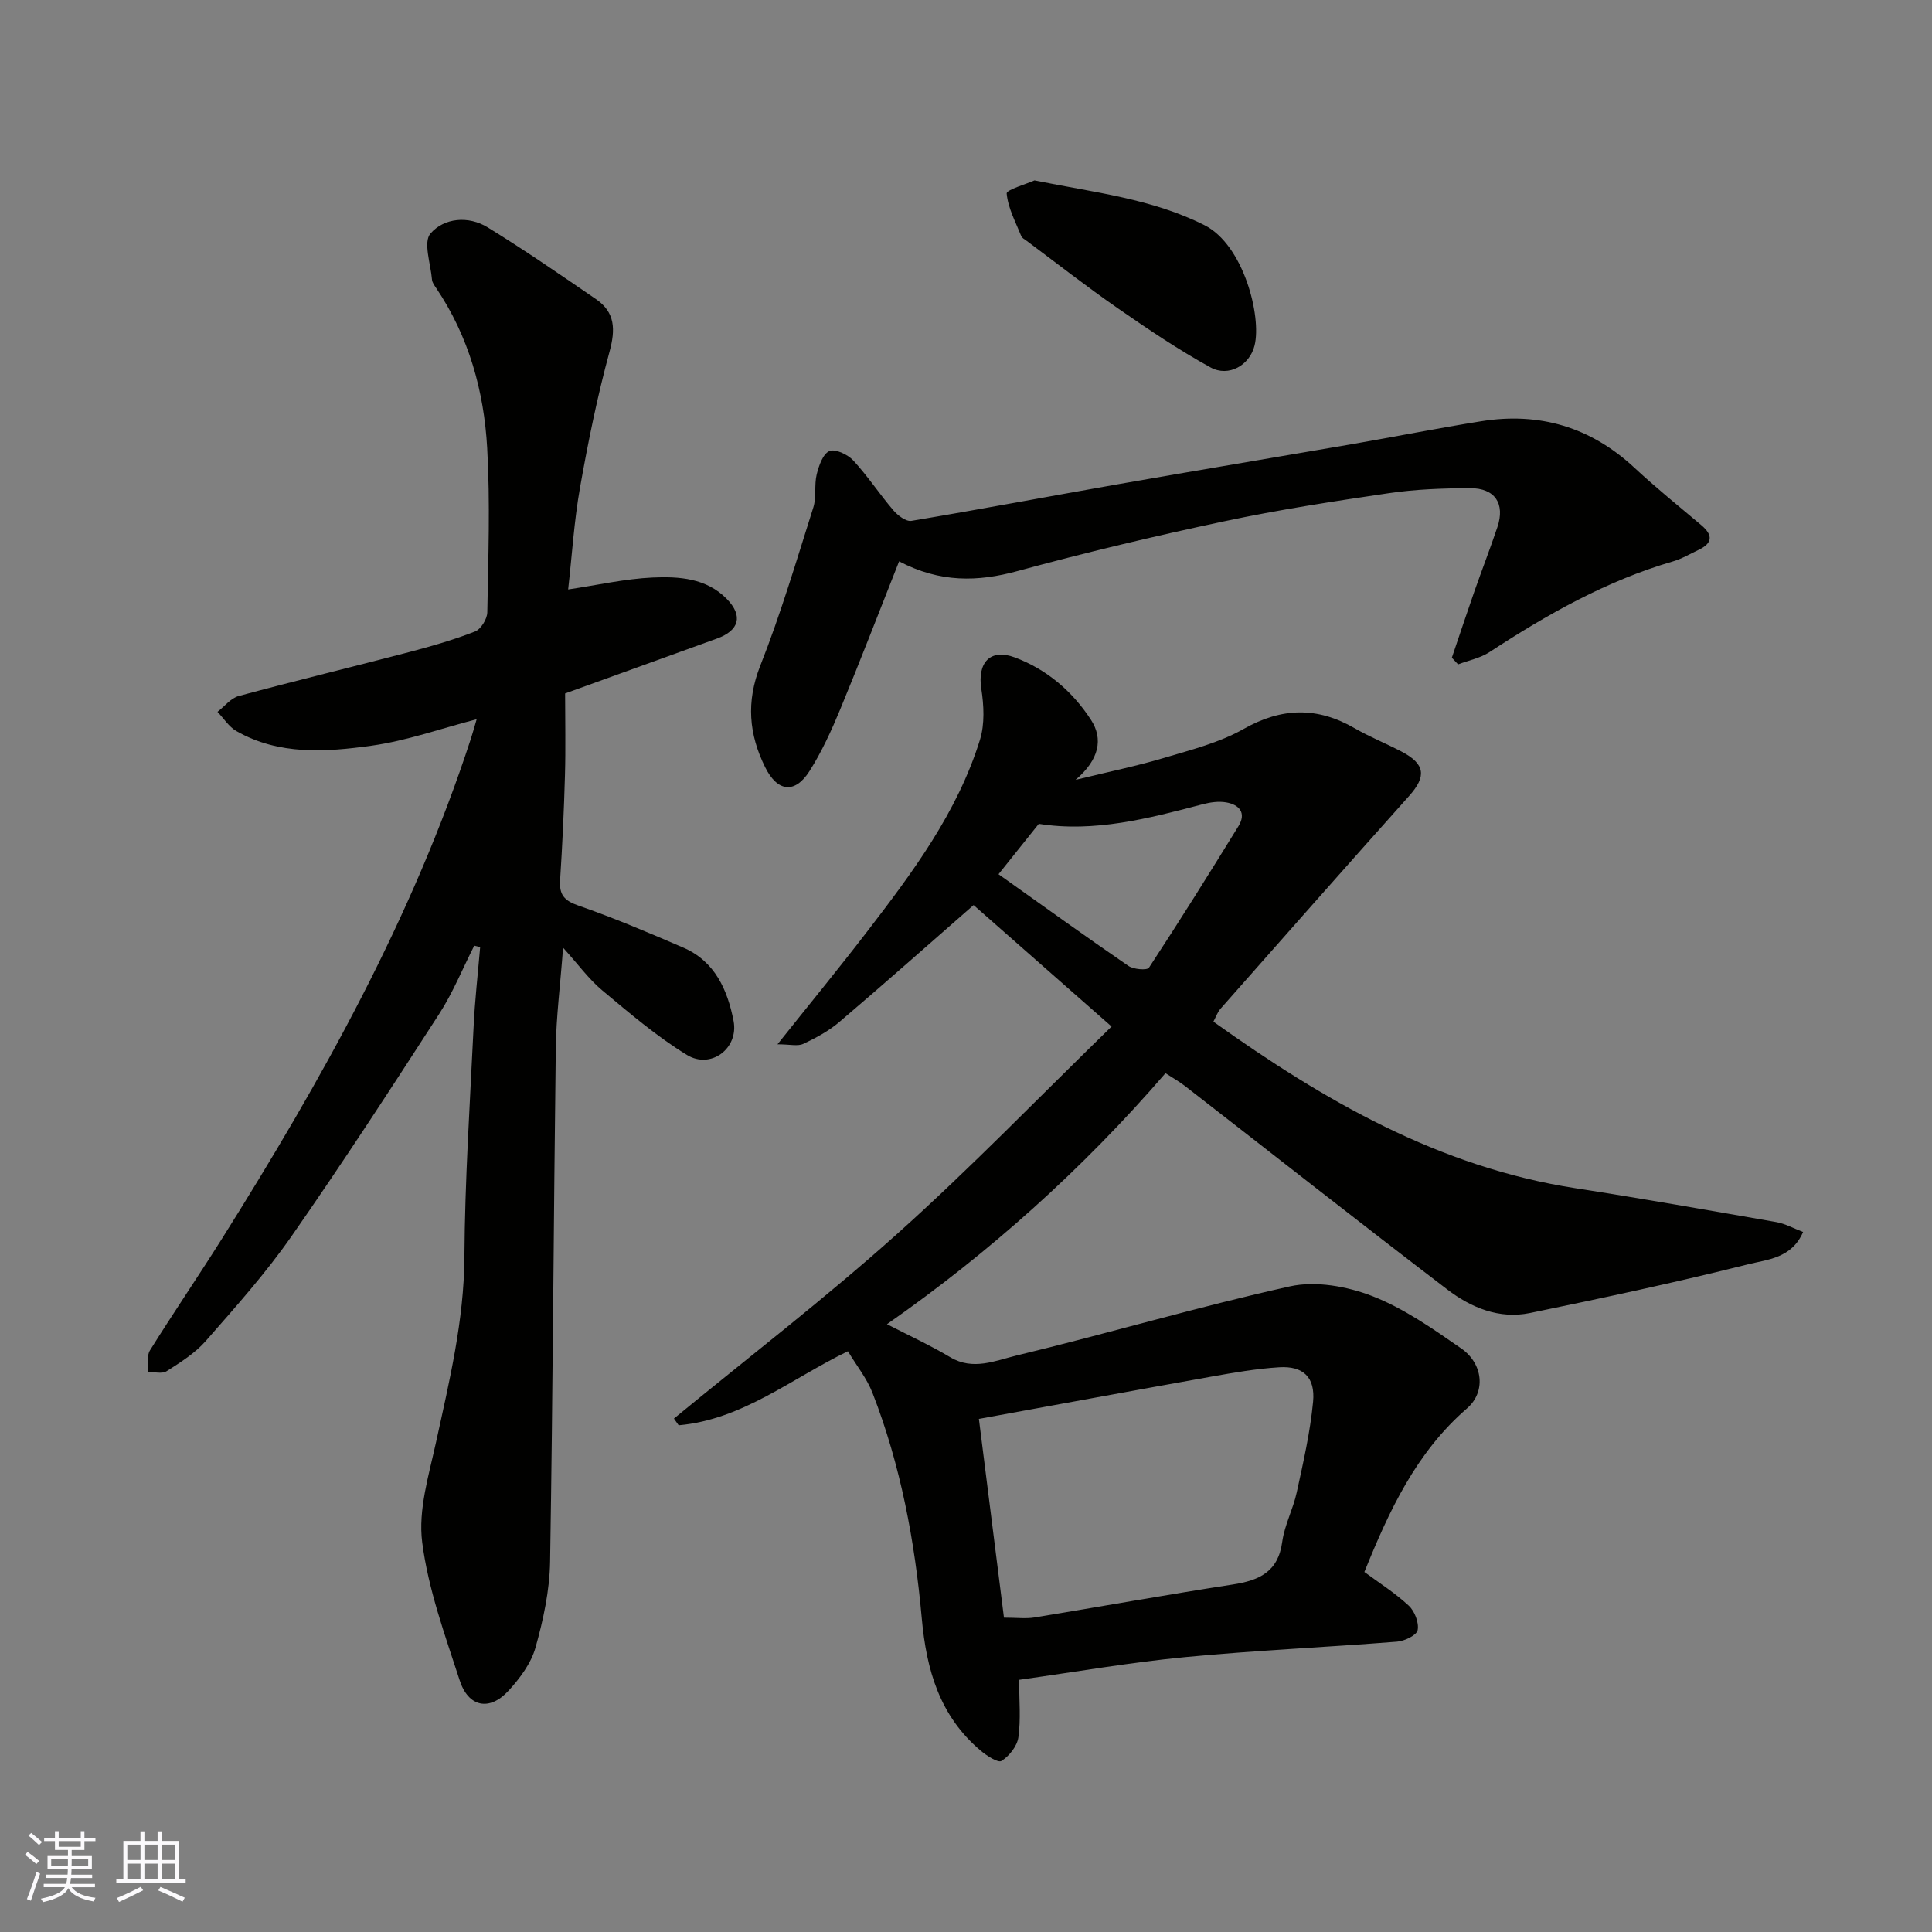
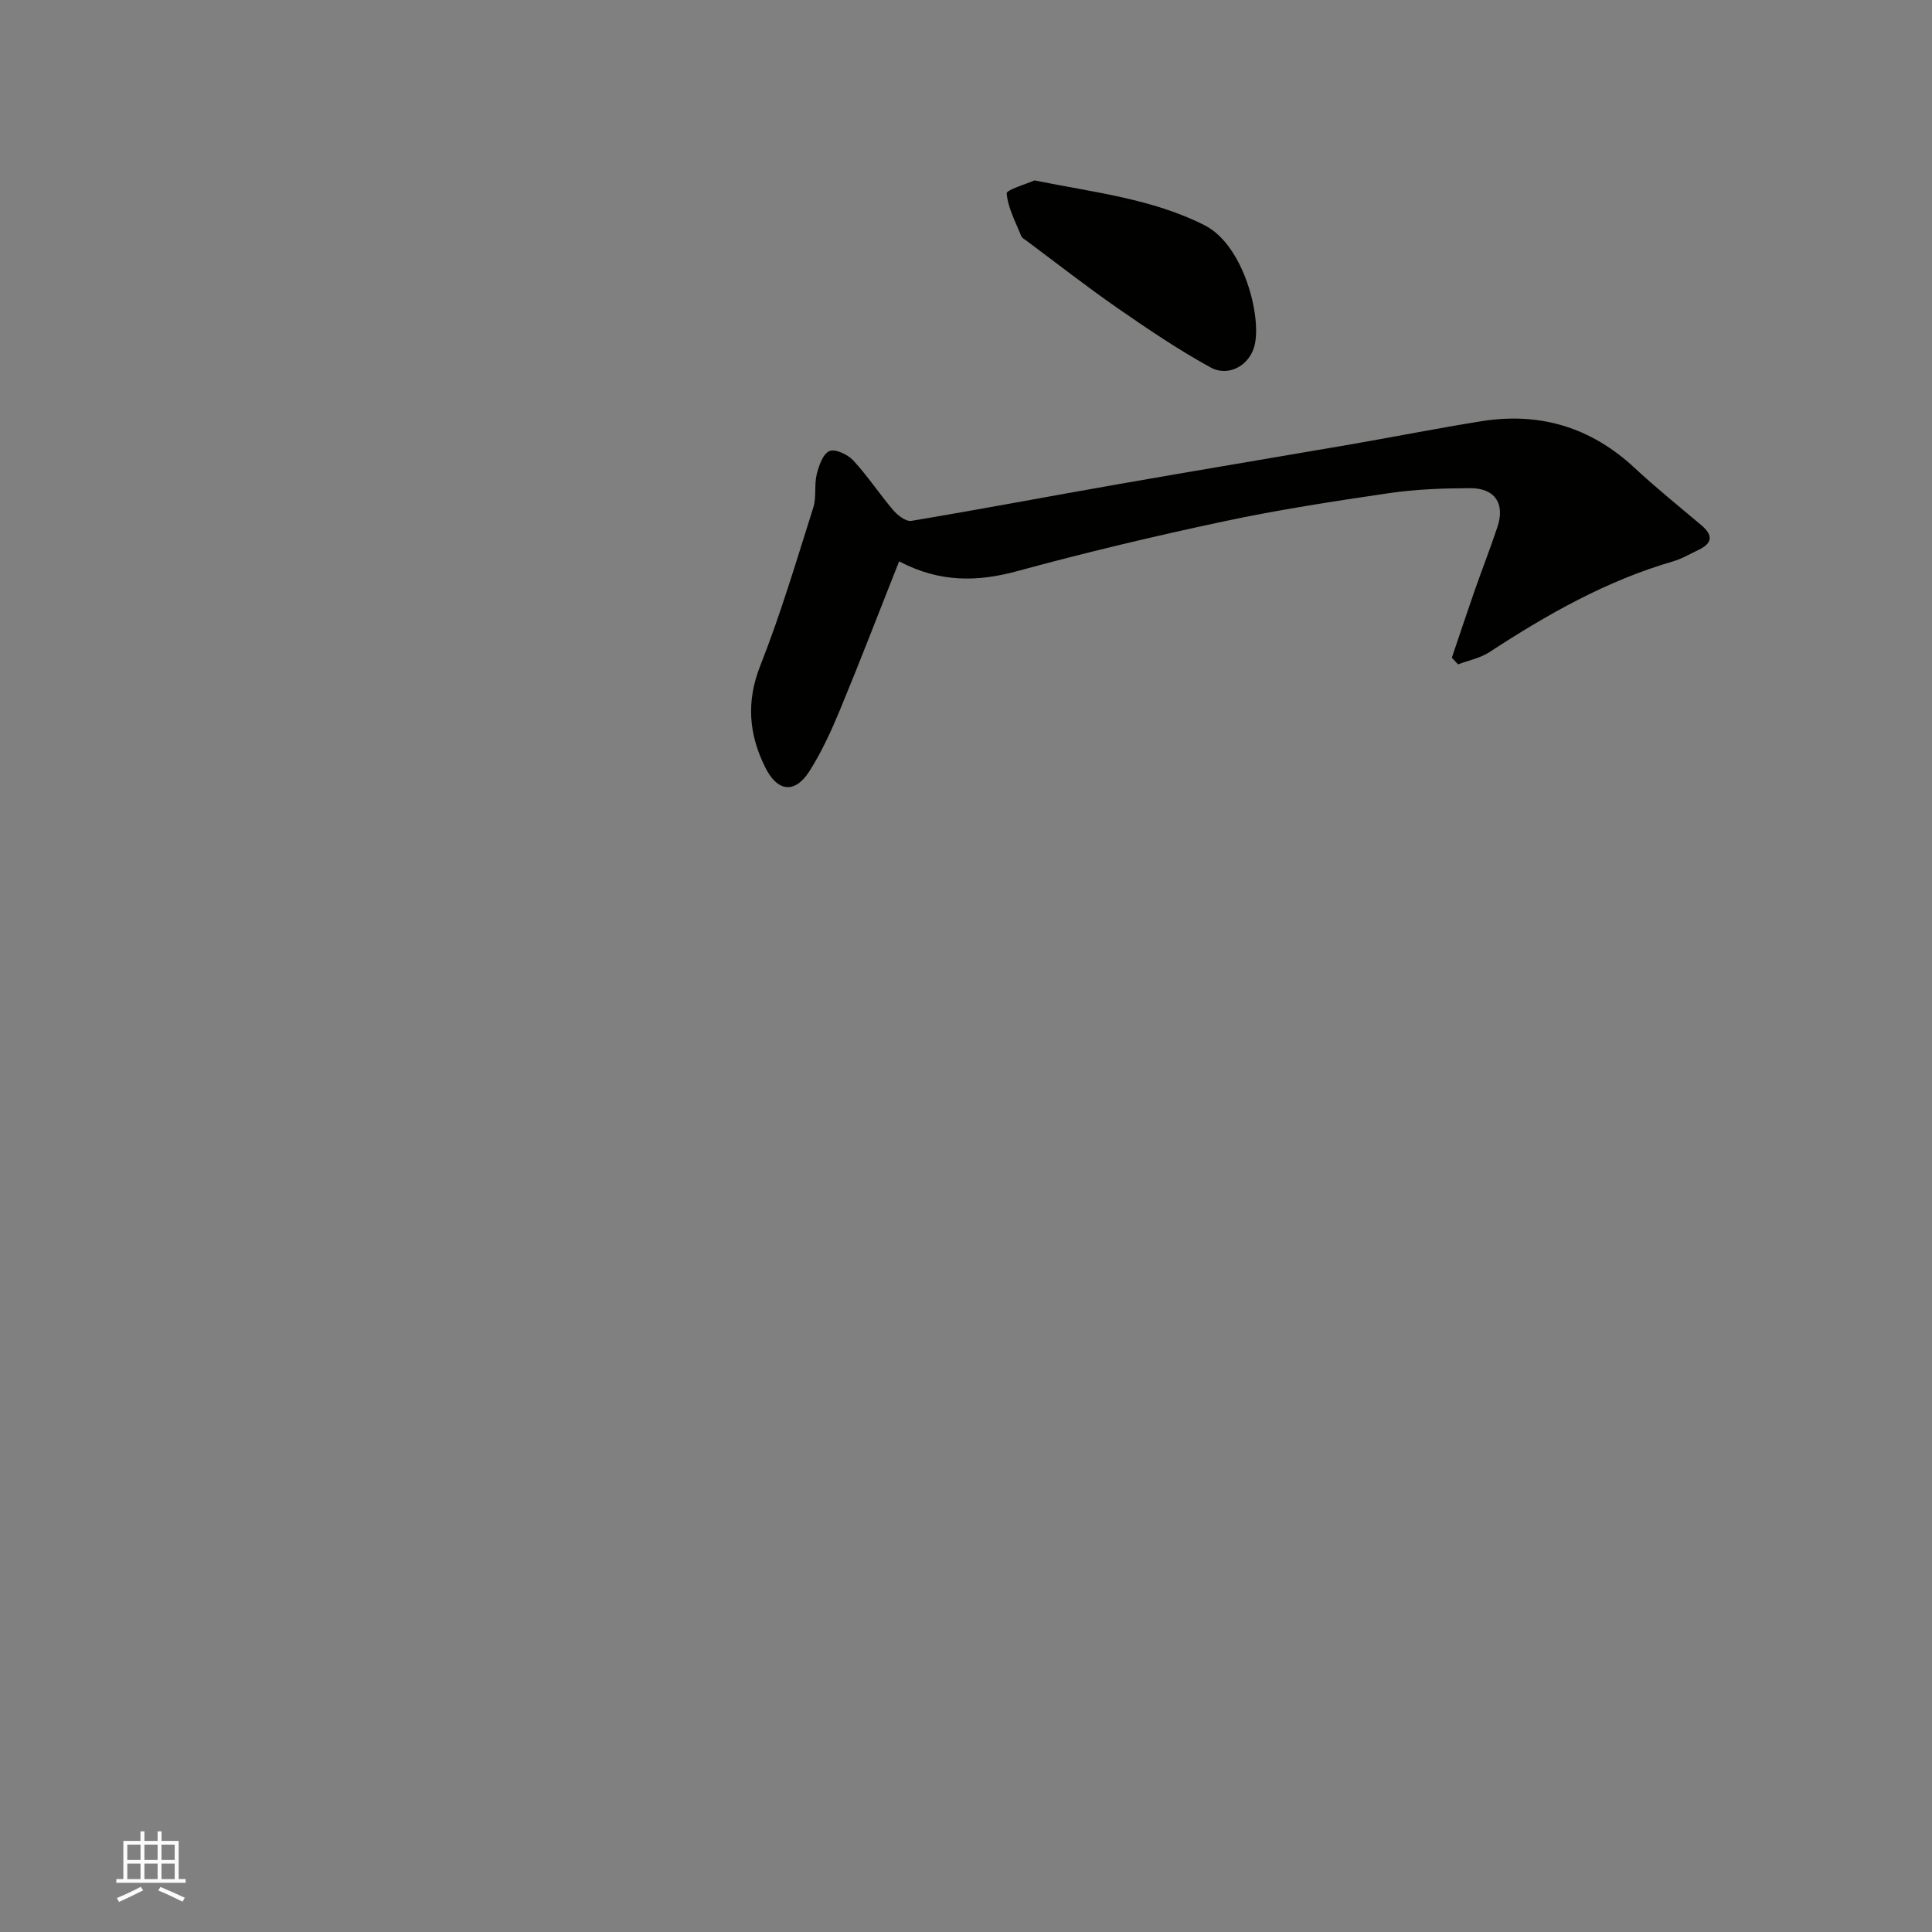
<svg xmlns="http://www.w3.org/2000/svg" enable-background="new 0 0 400 400" viewBox="0 0 400 400">
  <rect x="0" y="0" width="400" height="400" fill="#808080" stroke="none" />
  <g fill="#010100">
-     <path d="m183.64 274.16c4.52 2.33 8.95 4.37 13.12 6.85 4.7 2.8 9.33.69 13.6-.34 18.96-4.56 37.68-10.13 56.71-14.34 5.33-1.18 11.83-.01 17.04 2.01 6.56 2.55 12.57 6.78 18.42 10.84 4.52 3.14 5.16 8.99 1.18 12.43-10.58 9.17-16.16 21.31-21.23 33.85 3 2.22 6.34 4.33 9.18 6.97 1.23 1.14 2.15 3.52 1.85 5.07-.2 1.06-2.72 2.27-4.28 2.39-14.62 1.16-29.28 1.8-43.87 3.2-11.36 1.09-22.63 3.06-34.36 4.7 0 4.33.37 8.19-.16 11.92-.26 1.82-1.89 3.86-3.49 4.87-.72.46-3.09-1.09-4.35-2.16-8.45-7.15-11.19-16.64-12.16-27.39-1.43-15.92-4.36-31.67-10.21-46.67-1.16-2.98-3.27-5.59-5.08-8.6-11.65 5.63-21.83 14.16-35.04 15.33-.33-.46-.65-.93-.98-1.39 15.45-12.7 31.34-24.91 46.23-38.25 15.16-13.58 29.32-28.27 44.38-42.92-10.11-8.9-19.34-17.02-28.57-25.14-9.18 8.02-18.39 16.2-27.77 24.18-2.2 1.88-4.86 3.31-7.49 4.55-1.15.54-2.77.09-5.34.09 6.71-8.42 12.71-15.73 18.47-23.22 9.47-12.31 18.79-24.78 23.46-39.86 1-3.24.8-7.1.27-10.53-.84-5.39 1.82-8.4 6.93-6.49 6.65 2.48 11.99 7.08 15.79 12.95 2.53 3.9 1.74 8.19-3.21 12.4 6.96-1.7 12.72-2.87 18.34-4.55 5.59-1.67 11.43-3.14 16.43-5.97 7.93-4.49 15.27-4.64 23.03-.16 3.11 1.8 6.48 3.14 9.67 4.81 4.94 2.58 5.23 5.14 1.58 9.22-13.07 14.62-26.05 29.33-39.03 44.03-.63.72-.96 1.71-1.48 2.68 22.81 16.29 46.71 30.14 75.04 34.5 13.86 2.14 27.68 4.59 41.5 7 1.83.32 3.55 1.29 5.55 2.05-2.35 5.45-7.4 5.69-11.3 6.67-14.99 3.76-30.12 6.99-45.27 10.11-6.33 1.3-12.16-1.11-17.06-4.85-18.21-13.9-36.21-28.08-54.31-42.13-1.25-.97-2.65-1.75-4.07-2.68-17.15 19.88-36.5 37.19-57.66 51.97zm24.22 60.76c2.69 0 4.54.25 6.31-.04 13.68-2.24 27.32-4.71 41.02-6.82 5.47-.84 9.43-2.58 10.28-8.83.48-3.49 2.26-6.79 3.01-10.27 1.35-6.2 2.78-12.44 3.38-18.74.48-5.09-2.07-7.45-7.01-7.14-4.71.29-9.41 1.11-14.07 1.94-15.86 2.83-31.7 5.76-48.11 8.75 1.71 13.59 3.43 27.19 5.19 41.15zm-1.13-153.92c9.28 6.59 18.01 12.89 26.88 18.97 1.07.74 3.88.97 4.27.38 6.34-9.66 12.47-19.46 18.53-29.3 1.68-2.73.19-4.44-2.52-4.92-1.56-.28-3.31-.03-4.88.38-11.23 2.96-22.45 5.88-33.94 4.06-2.88 3.61-5.52 6.91-8.34 10.43z" />
-     <path d="m98.19 195.79c-2.4 4.72-4.4 9.7-7.26 14.13-10 15.47-20.04 30.93-30.58 46.04-5.33 7.65-11.6 14.66-17.76 21.69-2.21 2.52-5.22 4.41-8.09 6.24-.95.61-2.58.14-3.91.16.12-1.51-.25-3.33.46-4.47 4.83-7.75 9.99-15.3 14.85-23.03 20.62-32.81 39.5-66.5 51.58-103.57.39-1.19.72-2.41 1.21-4.07-7.43 1.93-14.51 4.47-21.79 5.48-9.43 1.31-19.13 2.01-27.96-3.03-1.55-.89-2.62-2.63-3.91-3.98 1.46-1.13 2.76-2.84 4.4-3.28 11.77-3.18 23.62-6.04 35.42-9.13 4.56-1.2 9.12-2.51 13.51-4.23 1.21-.47 2.5-2.58 2.53-3.95.2-11.33.61-22.69-.02-33.99-.66-11.83-3.81-23.15-10.57-33.17-.36-.54-.81-1.14-.86-1.74-.27-3.26-1.85-7.75-.32-9.53 2.81-3.26 7.85-3.74 11.84-1.29 7.64 4.69 15.04 9.8 22.44 14.87 3.98 2.73 4.04 6.29 2.8 10.86-2.52 9.25-4.44 18.69-6.11 28.13-1.23 6.93-1.66 14.01-2.46 21.11 6.16-.92 11.79-2.21 17.48-2.47 5.45-.24 11.14.1 15.38 4.45 3.4 3.49 2.56 6.52-2.06 8.19-10.39 3.74-20.77 7.51-31.43 11.36 0 5.6.13 11.25-.03 16.9-.2 7.27-.54 14.54-1.01 21.8-.19 2.99.86 4.2 3.79 5.22 7.36 2.56 14.56 5.61 21.73 8.71 6.55 2.83 9.16 8.78 10.4 15.18 1.09 5.68-4.71 10.06-9.66 7.03-6.24-3.82-11.89-8.66-17.54-13.37-2.76-2.31-4.94-5.33-8.1-8.83-.59 7.86-1.43 14.35-1.51 20.84-.45 35.43-.6 70.86-1.18 106.29-.1 5.95-1.4 12.01-3.02 17.77-.92 3.28-3.25 6.4-5.62 8.97-3.91 4.24-8.28 3.38-10.08-2.19-3.05-9.4-6.52-18.88-7.76-28.59-.86-6.7 1.39-13.92 2.88-20.76 2.76-12.64 5.78-25.13 5.86-38.25.1-15.87 1.14-31.74 1.9-47.6.26-5.54.89-11.06 1.36-16.59-.42-.1-.82-.2-1.22-.31z" />
    <path d="m300.59 136.17c1.55-4.57 3.07-9.16 4.66-13.72 1.56-4.45 3.27-8.85 4.77-13.32 1.63-4.85-.49-8.08-5.66-8.06-5.6.02-11.25.22-16.77 1.03-11.45 1.68-22.91 3.44-34.23 5.85-14.31 3.04-28.57 6.43-42.69 10.28-8.25 2.25-16.04 2.44-24.52-2.01-4.2 10.61-8.1 20.75-12.25 30.78-1.8 4.34-3.79 8.68-6.29 12.63-3.02 4.77-6.64 4.34-9.17-.74-3.41-6.86-3.98-13.6-1.03-21.08 4.23-10.69 7.5-21.77 10.98-32.75.68-2.14.16-4.64.7-6.84.44-1.79 1.28-4.24 2.63-4.83 1.18-.52 3.79.7 4.93 1.93 2.99 3.23 5.43 6.96 8.3 10.32.91 1.07 2.62 2.38 3.74 2.2 14.3-2.39 28.54-5.09 42.82-7.59 16.06-2.82 32.16-5.49 48.23-8.26 8.99-1.56 17.95-3.34 26.96-4.78 12.08-1.93 22.67 1.23 31.71 9.65 4.45 4.14 9.19 7.96 13.84 11.88 2.45 2.07 2.32 3.73-.59 5.11-1.75.83-3.45 1.84-5.29 2.38-13.79 4.01-26.07 10.99-37.99 18.78-1.91 1.25-4.32 1.71-6.5 2.54-.43-.47-.86-.92-1.29-1.38z" />
    <path d="m214.18 37.35c12.52 2.53 24.29 3.78 35.19 9.27 8.11 4.08 11.85 18.86 10.38 24.89-1.01 4.13-5.38 6.61-9.1 4.57-6.65-3.65-12.98-7.93-19.23-12.26-6.43-4.46-12.6-9.29-18.87-13.96-.4-.3-.95-.57-1.11-.98-1.17-2.91-2.75-5.81-3.02-8.82-.08-.77 4.02-1.93 5.76-2.71z" />
  </g>
-   <path d="m5.17 384 .55-.58c.85.61 1.65 1.24 2.4 1.87l-.59.64c-.83-.73-1.62-1.37-2.36-1.93m1.22 9.53-.82-.34c.71-1.76 1.37-3.64 1.98-5.63.24.13.5.25.76.36-.6 1.67-1.24 3.54-1.92 5.61m-.5-13.5.57-.54c.56.44 1.31 1.06 2.26 1.87l-.64.64c-.68-.66-1.41-1.32-2.19-1.97m3.25.46h2.24v-1.36h.77v1.36h4.57v-1.36h.76v1.36h2.28v.69h-2.28v1.84h-2.64v1.26h4.18v2.64h-4.21c0 .45-.02.86-.05 1.21h4.32v.69h-4.38c-.04.34-.1.75-.19 1.22h5.15v.69h-4.82c.87 1.19 2.51 1.92 4.93 2.19-.17.31-.3.57-.37.76-2.77-.49-4.52-1.41-5.26-2.76-.56 1.26-2.3 2.23-5.24 2.9-.12-.24-.26-.48-.43-.72 2.73-.55 4.38-1.34 4.96-2.38h-4.38v-.69h4.65c.1-.38.17-.79.21-1.22h-4.32v-.69h4.4c.03-.34.05-.75.05-1.21h-4.2v-2.64h4.23v-1.26h-2.69v-1.84h-2.24zm1.46 4.46v1.29h3.45c.01-.4.02-.57.01-.53v-.32-.45h-3.46zm1.55-2.59h4.57v-1.19h-4.57zm6.11 2.59h-3.42v.77c-.01.19-.01.37-.02.53h3.44z" fill="#fbfafc" />
  <path d="m32.63 379.16h.82v1.98h3.54v7.89h1.45v.78h-14.36v-.78h1.46v-7.89h3.54v-1.98h.82v1.98h2.73zm-3.49 11.48.5.73c-1.61.82-3.28 1.63-5 2.41-.13-.27-.28-.55-.44-.82 1.75-.72 3.4-1.49 4.94-2.32m-2.78-5.55h2.73v-3.18h-2.73zm0 3.95h2.73v-3.2h-2.73zm3.54-3.95h2.73v-3.18h-2.73zm0 3.95h2.73v-3.2h-2.73zm7.89 4.68c-1.84-.92-3.51-1.7-5.02-2.32l.45-.73c1.89.8 3.57 1.55 5.04 2.23zm-1.62-11.81h-2.73v3.18h2.73zm-2.73 7.13h2.73v-3.2h-2.73z" fill="#fbfafc" />
</svg>